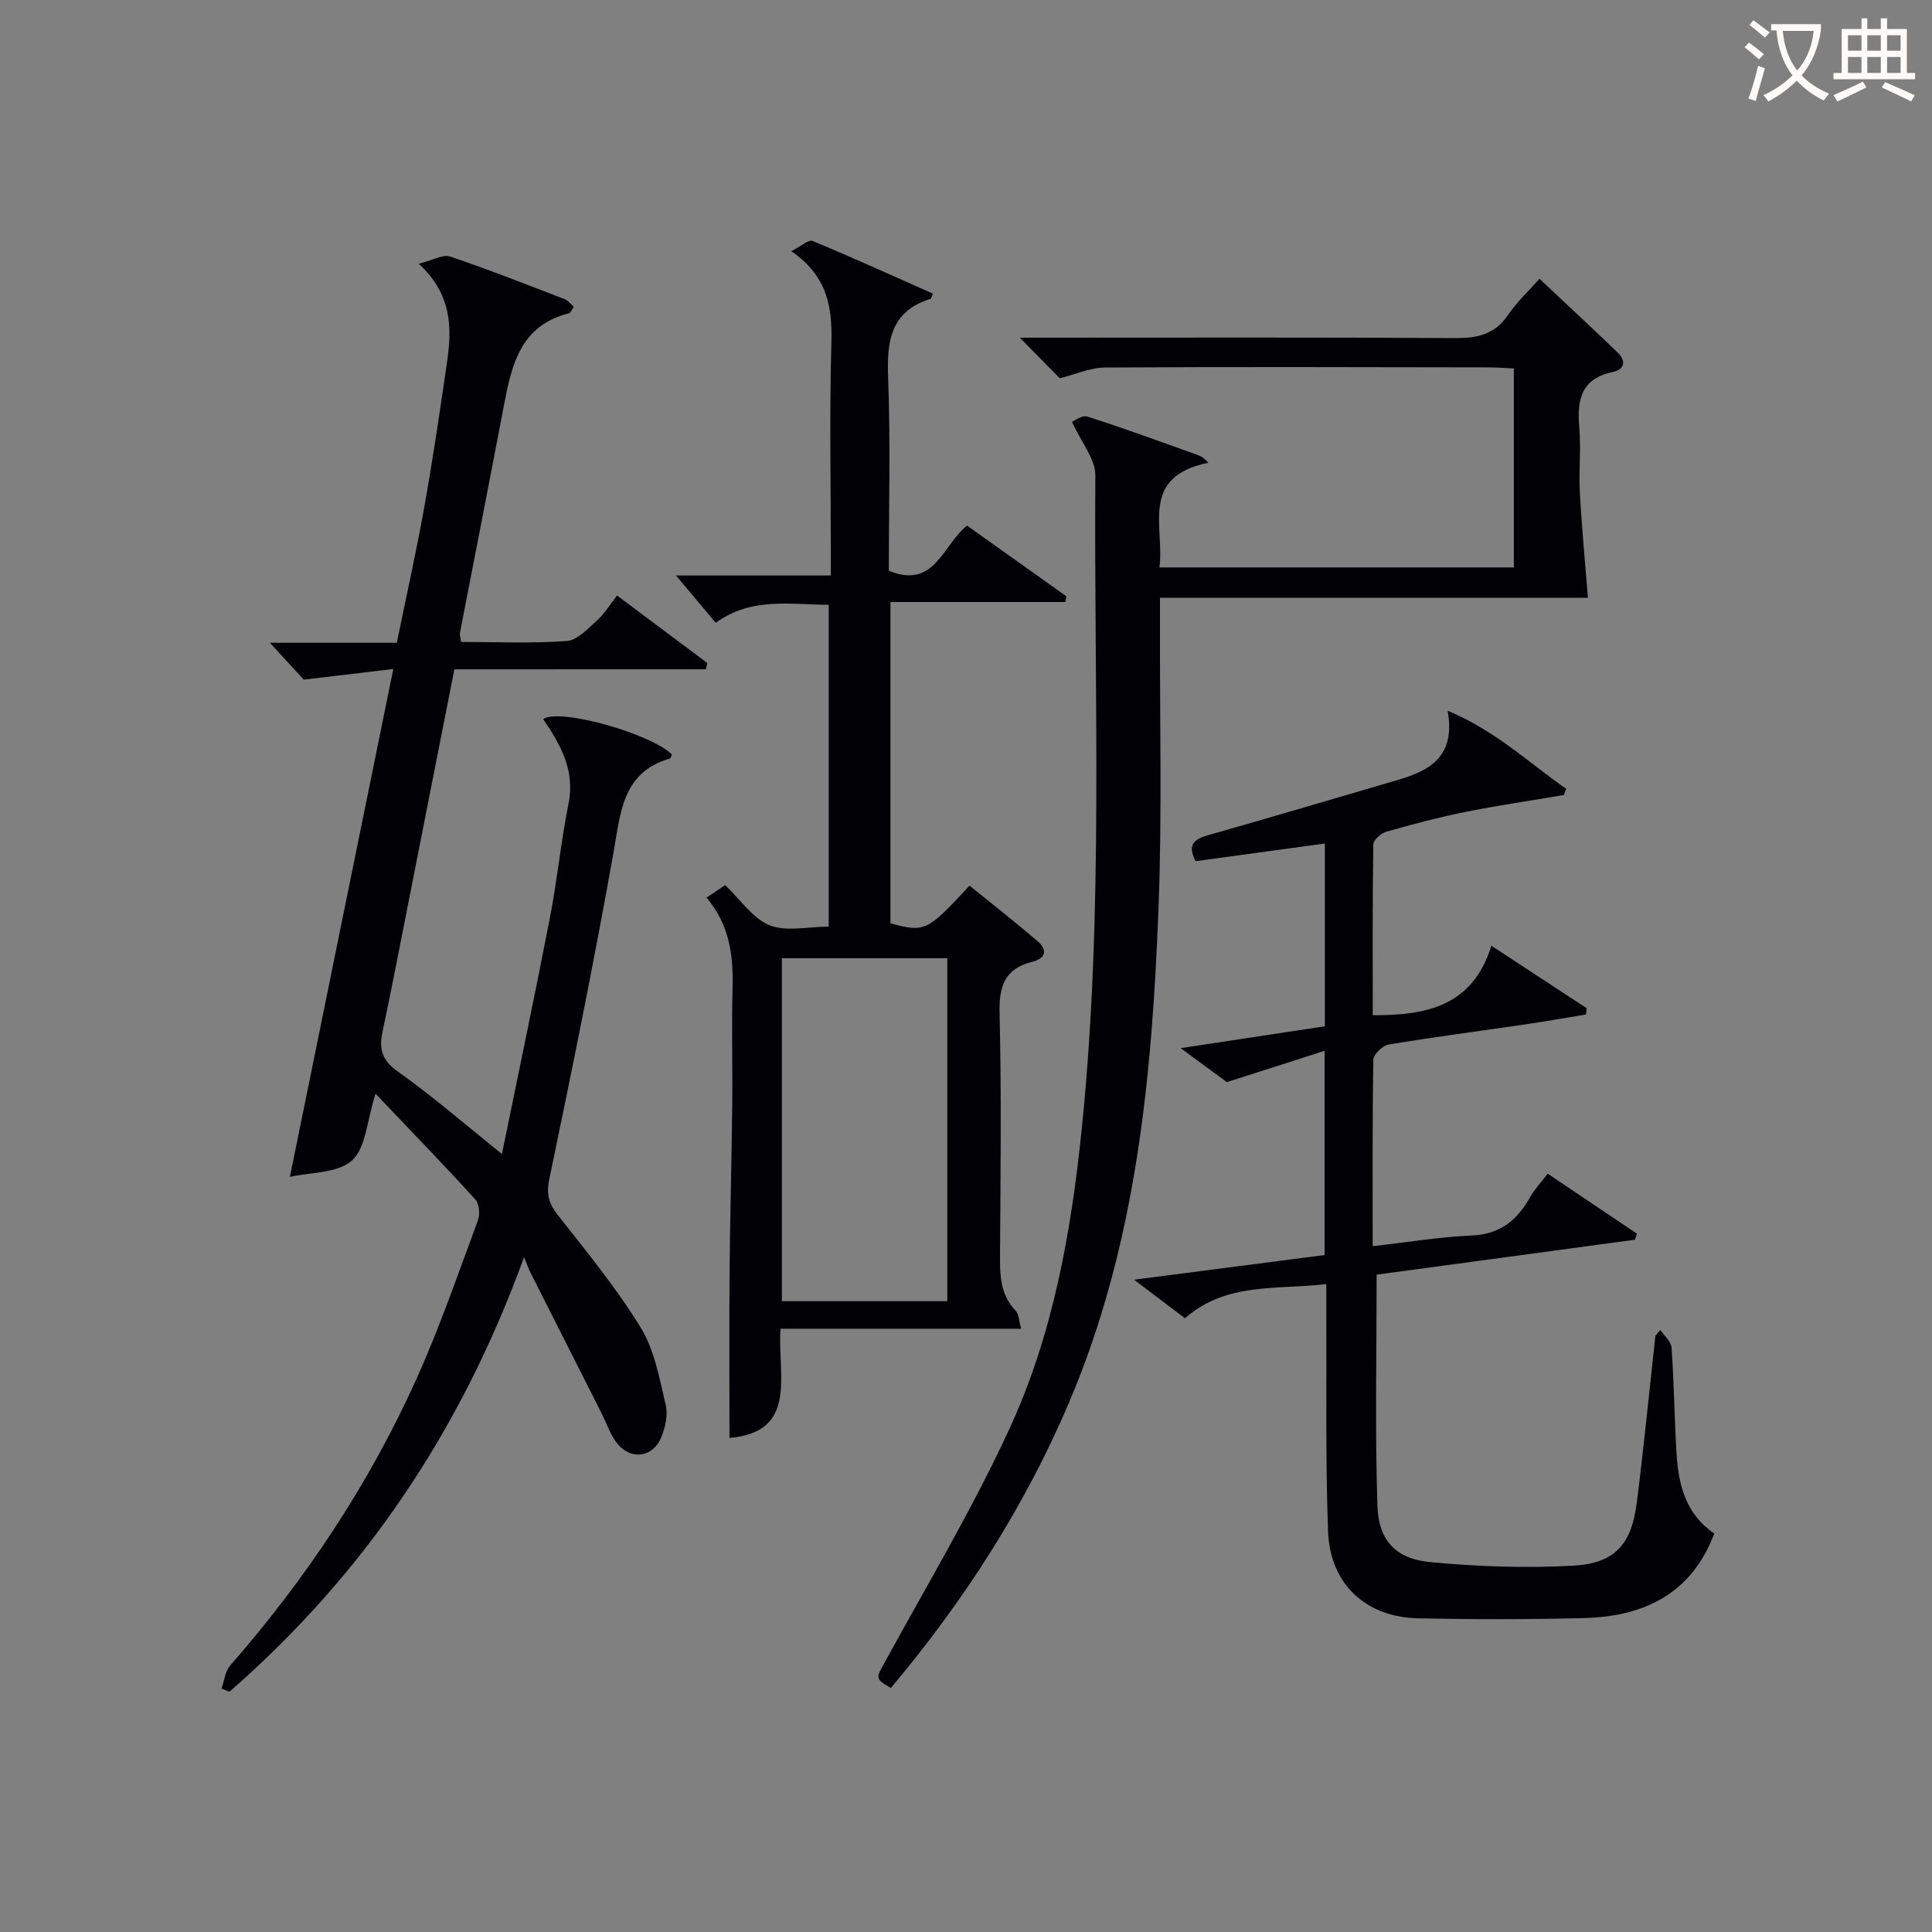
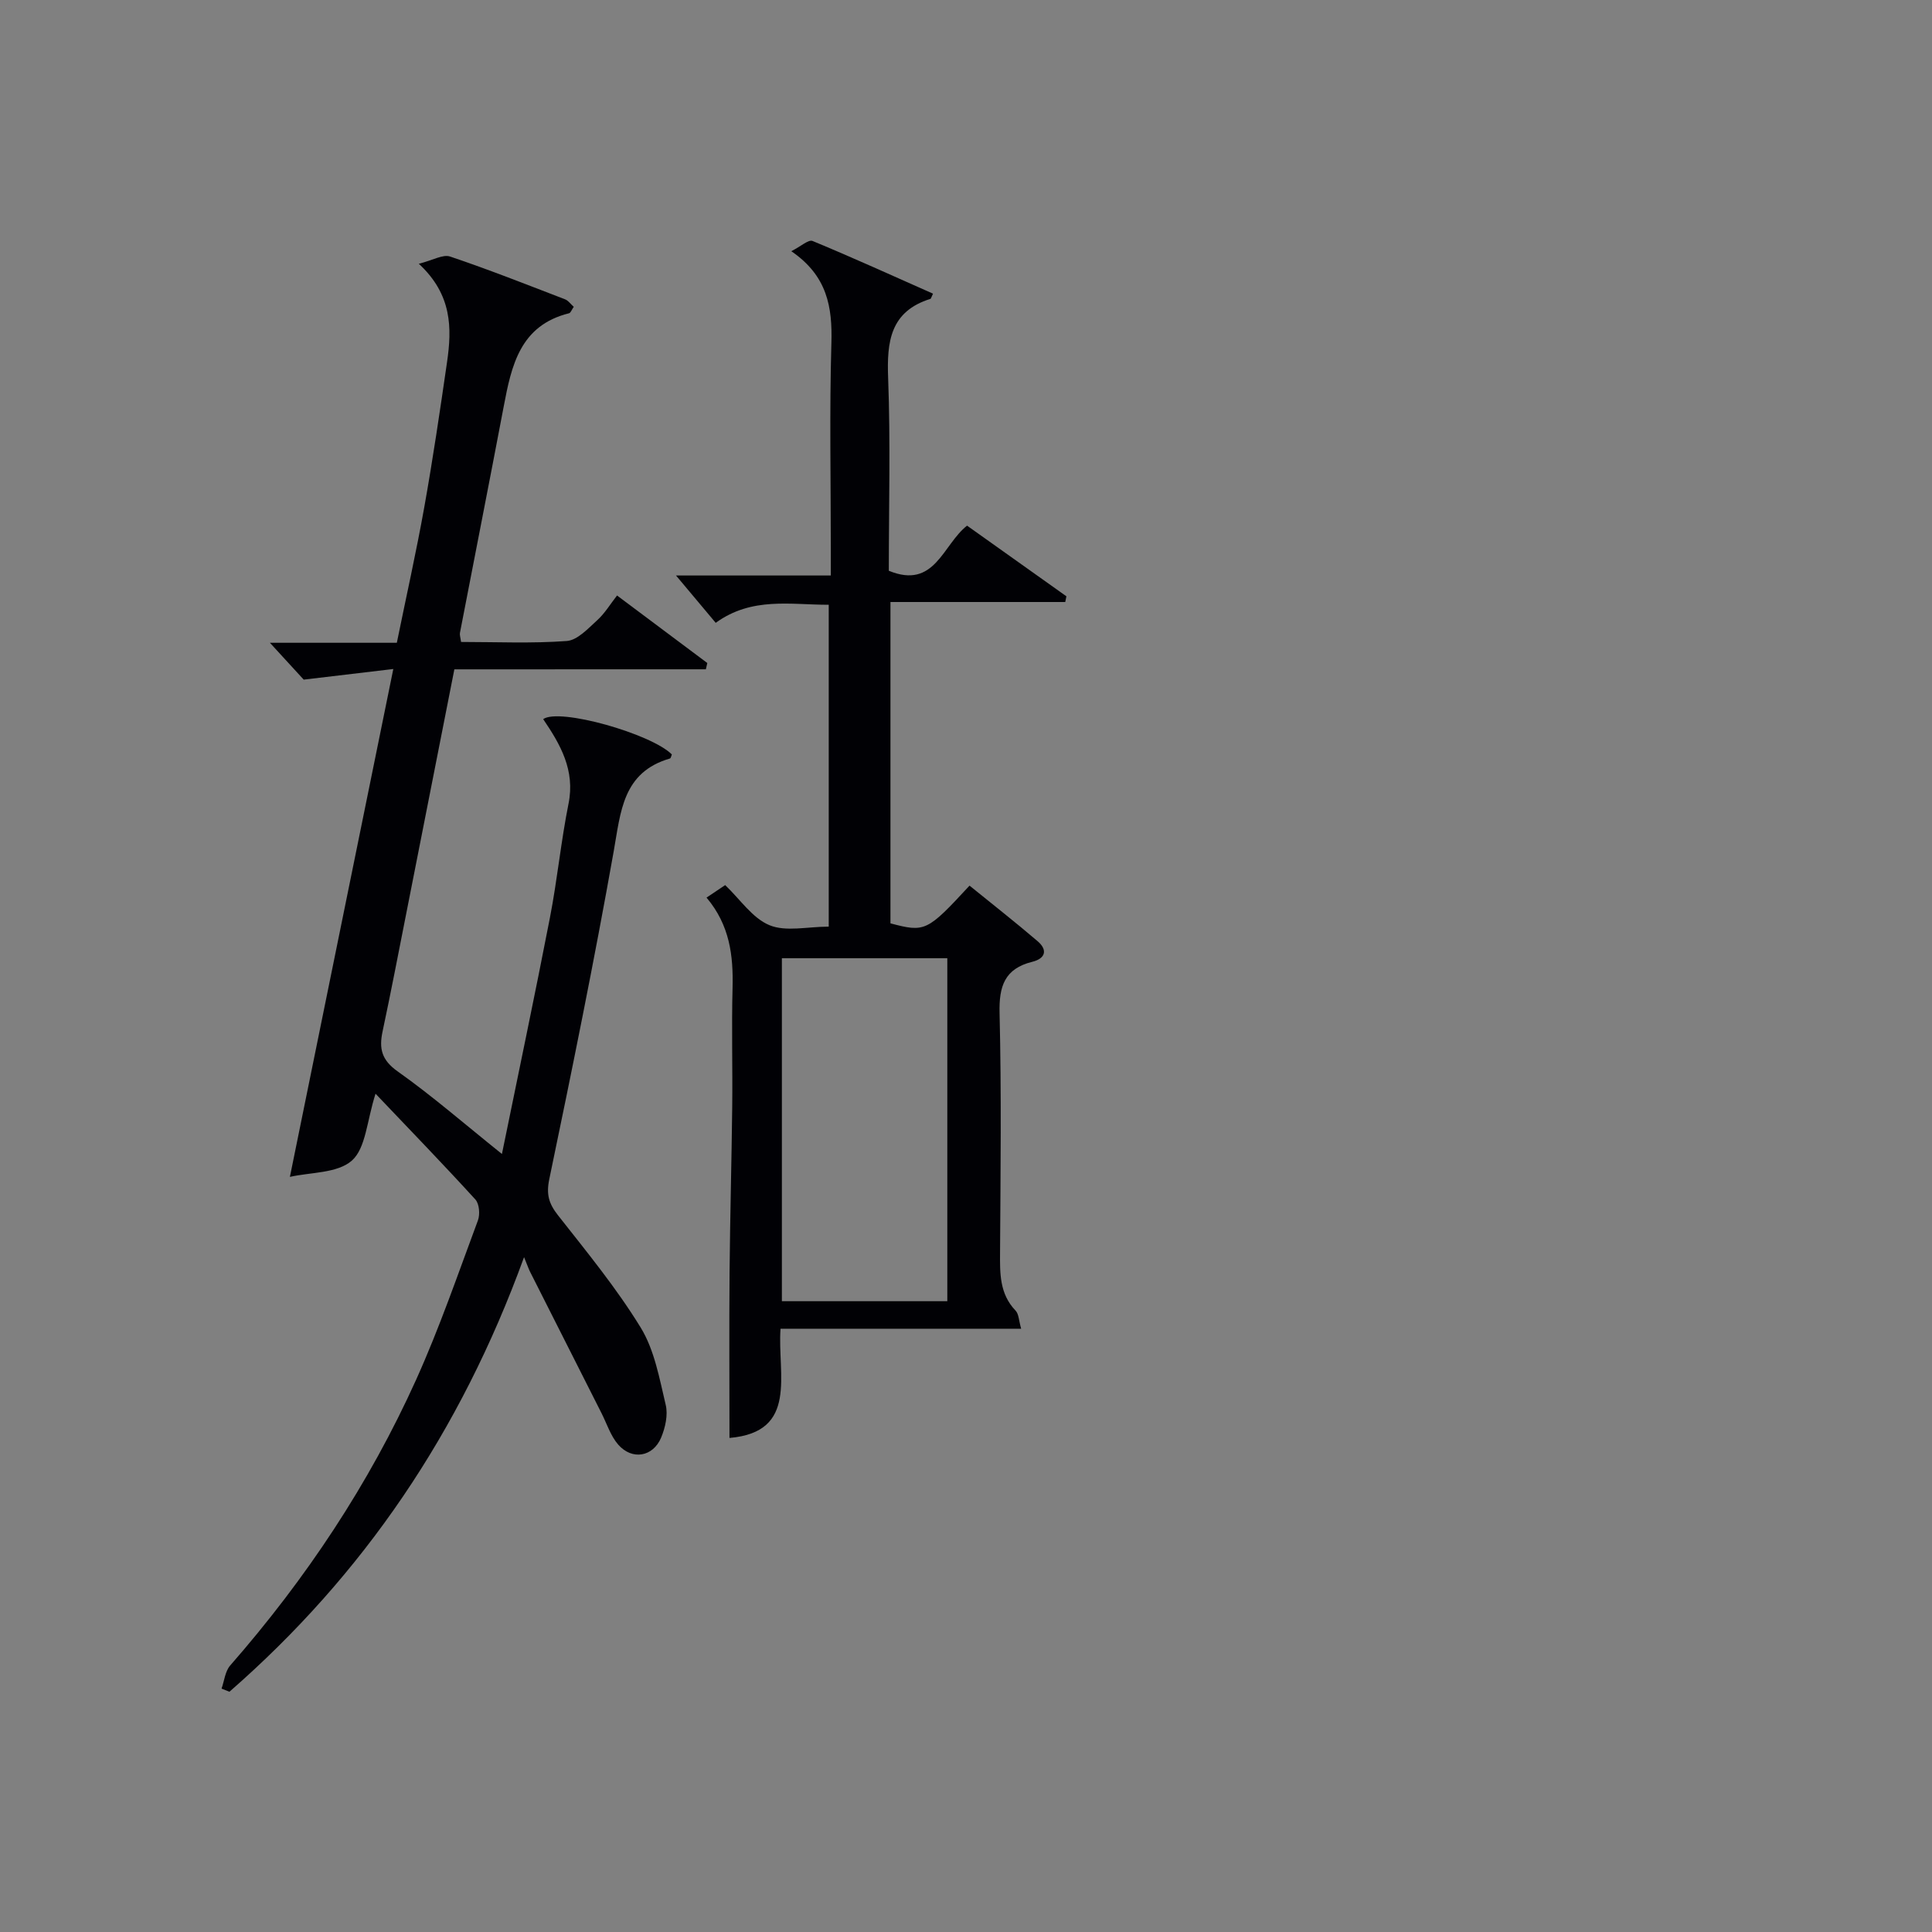
<svg xmlns="http://www.w3.org/2000/svg" enable-background="new 0 0 400 400" viewBox="0 0 400 400">
  <rect x="0" y="0" width="400" height="400" fill="#808080" stroke="none" />
  <g fill="#010105">
    <path d="m94.07 138.58c-3.48 17.68-6.71 34.11-9.96 50.55-1.61 8.14-3.17 16.29-4.9 24.41-.76 3.56-.22 5.92 3.13 8.29 7.13 5.05 13.75 10.81 21.58 17.09 3.45-16.91 6.83-32.9 9.94-48.94 1.52-7.82 2.28-15.79 3.85-23.6 1.39-6.9-1.68-12.25-5.25-17.49 3.31-2.39 22.38 3.03 26.64 7.31-.13.29-.2.78-.4.84-9.81 2.85-10.18 11.02-11.64 19.22-4.03 22.69-8.63 45.28-13.33 67.84-.67 3.2-.1 5.1 1.81 7.53 5.95 7.57 12.11 15.07 17.12 23.25 2.85 4.66 3.87 10.53 5.17 15.99.5 2.08-.09 4.71-.95 6.77-1.67 4-6.01 4.73-8.87 1.47-1.58-1.8-2.35-4.3-3.46-6.5-4.94-9.76-9.88-19.52-14.8-29.29-.3-.59-.5-1.22-1.25-3.04-13.2 36.32-33.3 65.79-61 89.98-.54-.22-1.08-.44-1.63-.65.57-1.61.74-3.59 1.79-4.79 15.66-17.91 28.73-37.53 38.51-59.2 4.84-10.73 8.67-21.91 12.78-32.95.46-1.24.29-3.43-.53-4.33-6.59-7.23-13.4-14.26-20.67-21.9-1.81 5.65-2 11.25-4.88 13.83-2.99 2.67-8.6 2.42-12.85 3.39 7.13-35.01 14.12-69.37 21.41-105.15-6.44.76-11.91 1.41-18.55 2.2-1.49-1.62-4.21-4.59-7-7.63h26.28c1.95-9.58 4.02-18.78 5.68-28.06 1.78-9.97 3.26-19.99 4.71-30.02 1.03-7.06 1.07-14-5.84-20.39 2.92-.73 4.99-2 6.47-1.5 8.02 2.7 15.9 5.82 23.81 8.86.67.26 1.16.99 1.8 1.55-.42.59-.63 1.25-.98 1.34-10.15 2.52-11.92 10.83-13.53 19.34-2.96 15.61-6.04 31.21-9.05 46.81-.09.45.1.95.23 1.9 7.3 0 14.63.34 21.89-.2 2.22-.17 4.41-2.59 6.31-4.31 1.58-1.44 2.72-3.36 4.09-5.11 6.81 5.09 12.75 9.53 18.69 13.98-.1.43-.2.87-.3 1.3-17.28.01-34.56.01-52.07.01z" />
-     <path d="m221.95 87.35c.37-.14 2.04-1.46 3.18-1.1 7.59 2.41 15.06 5.19 22.57 7.85.78.28 1.54.62 2.47 1.71-14.32 2.92-9.01 13.31-10.12 21.67h73.38c0-13.44 0-27.01 0-41.19-1.64-.08-3.39-.22-5.14-.23-26.49-.04-52.98-.13-79.46.03-3.13.02-6.25 1.45-9.41 2.23-2.36-2.39-5.09-5.17-8.28-8.41h5.55c28.15 0 56.31-.09 84.46.09 4.67.03 8.34-.72 11.1-4.83 1.74-2.58 4.09-4.75 6.48-7.46 5.84 5.5 11.06 10.34 16.18 15.27 1.82 1.75 1.43 3.54-1 4.04-6.58 1.37-7.43 5.78-6.94 11.48.39 4.46-.12 9 .12 13.48.38 7.06 1.06 14.11 1.67 21.78-28.63 0-58.32 0-88.6 0v5.99c-.06 19.32.44 38.66-.29 57.95-1.33 35.1-4.58 69.94-18.59 102.8-9.21 21.6-21.78 41.07-36.85 58.99-3.38-2.07-3.11-1.92-.99-5.8 8.68-15.86 17.98-31.45 25.54-47.84 9.04-19.58 12.8-40.73 14.99-62.17 4.6-45.01 2.49-90.15 2.81-135.24.04-3.37-2.88-6.8-4.83-11.09z" />
    <path d="m146.28 185.84c1.66-1.12 2.74-1.84 3.86-2.59 3.1 2.95 5.63 6.84 9.17 8.3 3.41 1.41 7.86.3 12.27.3 0-22.13 0-44.16 0-66.64-7.87.02-15.9-1.7-23.4 3.74-2.8-3.33-5.53-6.59-8.22-9.8h32.05c0-2.13 0-3.87 0-5.61 0-14.16-.29-28.34.12-42.49.22-7.45-.82-13.93-8.3-19.04 2.01-1.02 3.58-2.47 4.4-2.12 8.38 3.47 16.64 7.23 24.94 10.91-.38.79-.42 1.04-.52 1.07-8.34 2.6-9.06 8.84-8.77 16.41.5 13.29.14 26.62.14 39.89 9.54 3.93 11.15-5.4 16.2-9.34 6.88 4.89 13.72 9.76 20.57 14.63-.08.39-.16.78-.24 1.18-11.96 0-23.91 0-36.19 0v66.53c7.16 1.89 7.58 1.7 16.37-7.81 4.68 3.8 9.47 7.55 14.09 11.5 2.15 1.84 1.62 3.6-1.1 4.27-5.72 1.42-6.91 5.05-6.77 10.63.4 16.49.2 32.99.1 49.49-.03 4.39-.12 8.62 3.22 12.11.67.7.66 2.04 1.15 3.74-16.81 0-33.06 0-49.82 0-.68 9.43 3.76 21.39-10.57 22.61 0-11.43-.08-22.86.02-34.29.1-11.48.42-22.95.55-34.43.09-8.16-.15-16.34.07-24.49.16-6.64-.56-12.93-5.39-18.66zm49.85 83.56c0-24.06 0-47.57 0-71.01-11.71 0-22.96 0-34.25 0v71.01z" />
-     <path d="m343.76 275.35c.81 1.22 2.23 2.4 2.32 3.67.51 7.3.59 14.62 1.03 21.92.39 6.47 1.89 12.53 7.81 16.56-4.7 12.47-14.51 17.17-26.89 17.5-11.44.3-22.91.29-34.35.06-10.89-.22-18.31-7.07-18.72-18.01-.55-14.97-.28-29.97-.36-44.96-.01-1.81 0-3.62 0-6.23-10.36 1.2-20.71-.43-29.27 7.07-3.1-2.35-6.25-4.73-10.53-7.98 13.9-1.8 26.59-3.44 39.45-5.11 0-13.85 0-27.4 0-42.28-6.85 2.19-12.99 4.16-20.24 6.48-1.84-1.35-5.04-3.7-9.56-7.03 10.72-1.63 20.16-3.06 29.85-4.53 0-12.58 0-24.99 0-37.84-9.14 1.25-17.96 2.45-26.79 3.66-1.79-3.63-.11-4.61 2.78-5.43 13.09-3.71 26.13-7.6 39.18-11.41 6.57-1.92 11.92-4.83 10.26-14.31 9.98 4.18 16.83 10.81 24.54 16.17-.16.43-.33.85-.49 1.28-6.78 1.15-13.59 2.14-20.33 3.49-5.52 1.11-10.99 2.56-16.41 4.1-1.1.31-2.69 1.71-2.71 2.64-.18 11.79-.12 23.58-.12 35.36 11.16.06 20.71-1.91 24.56-14.39 7.17 4.7 13.44 8.81 19.72 12.93-.04.44-.09.87-.13 1.31-4.11.67-8.2 1.4-12.32 2.01-9.52 1.4-19.07 2.63-28.56 4.21-1.23.21-3.12 2.04-3.14 3.15-.22 12.63-.14 25.26-.14 38.6 7.15-.81 13.81-1.92 20.51-2.21 5.86-.25 9.4-3.16 12.07-7.93.89-1.58 2.18-2.93 3.66-4.87 6.17 4.15 12.32 8.29 18.47 12.43-.14.41-.27.83-.41 1.24-17.98 2.43-35.96 4.86-53.48 7.23 0 16.34-.35 32.13.16 47.88.23 7.13 3.81 10.95 10.8 11.62 9.89.95 19.93 1.31 29.84.75 8.55-.48 11.98-4.48 13.05-12.99 1.46-11.51 2.59-23.06 3.86-34.59.33-.43.68-.83 1.03-1.22z" />
  </g>
-   <path d="m362.1 8.8c1.1.8 2.1 1.6 3.1 2.4l-1 1.1c-1.3-1.1-2.3-2-3-2.5zm1.9 4.8c.5.2.9.4 1.4.5-.6 2.3-1.3 4.5-1.9 6.8l-1.5-.5c.8-2.1 1.4-4.3 2-6.8zm-1-9.4c1.3.9 2.4 1.8 3.4 2.5l-1 1.1c-1.4-1.2-2.4-2.1-3.2-2.6zm3.7 2.2v-1.4h10.3v1.2c-.5 3.6-1.8 6.8-4 9.4 1.5 1.6 3.4 2.8 5.7 3.8-.3.4-.7.8-1.1 1.4-2.3-1.1-4.1-2.5-5.6-4.1-1.6 1.6-3.6 3.1-5.9 4.3-.3-.5-.7-.9-1-1.3 2.4-1.1 4.4-2.5 6-4.1-1.9-2.5-3-5.6-3.3-9.3h-1.1zm8.8 0h-6.4c.3 3.3 1.3 6 3 8.2 2-2.3 3.1-5.1 3.4-8.2z" fill="#fcfbfa" />
-   <path d="m385.3 3.8h1.3v2.2h2.8v-2.2h1.3v2.2h4.1v9.1h1.7v1.3h-16.9v-1.3h1.7v-9.1h4.1v-2.2zm.4 13.1.7 1.2c-1.8.9-3.8 1.9-6 2.9-.2-.4-.5-.8-.8-1.3 2.3-1 4.3-1.9 6.1-2.8zm-3.1-6.4h2.8v-3.2h-2.8zm0 4.6h2.8v-3.3h-2.8zm4-4.6h2.8v-3.2h-2.8zm0 4.6h2.8v-3.3h-2.8zm3.7 1.9c2.1.9 4.1 1.8 6.1 2.7l-.7 1.3c-2.2-1.1-4.2-2-6.1-2.9zm3.2-9.7h-2.8v3.2h2.8zm-2.8 7.8h2.8v-3.3h-2.8z" fill="#fcfbfa" />
</svg>